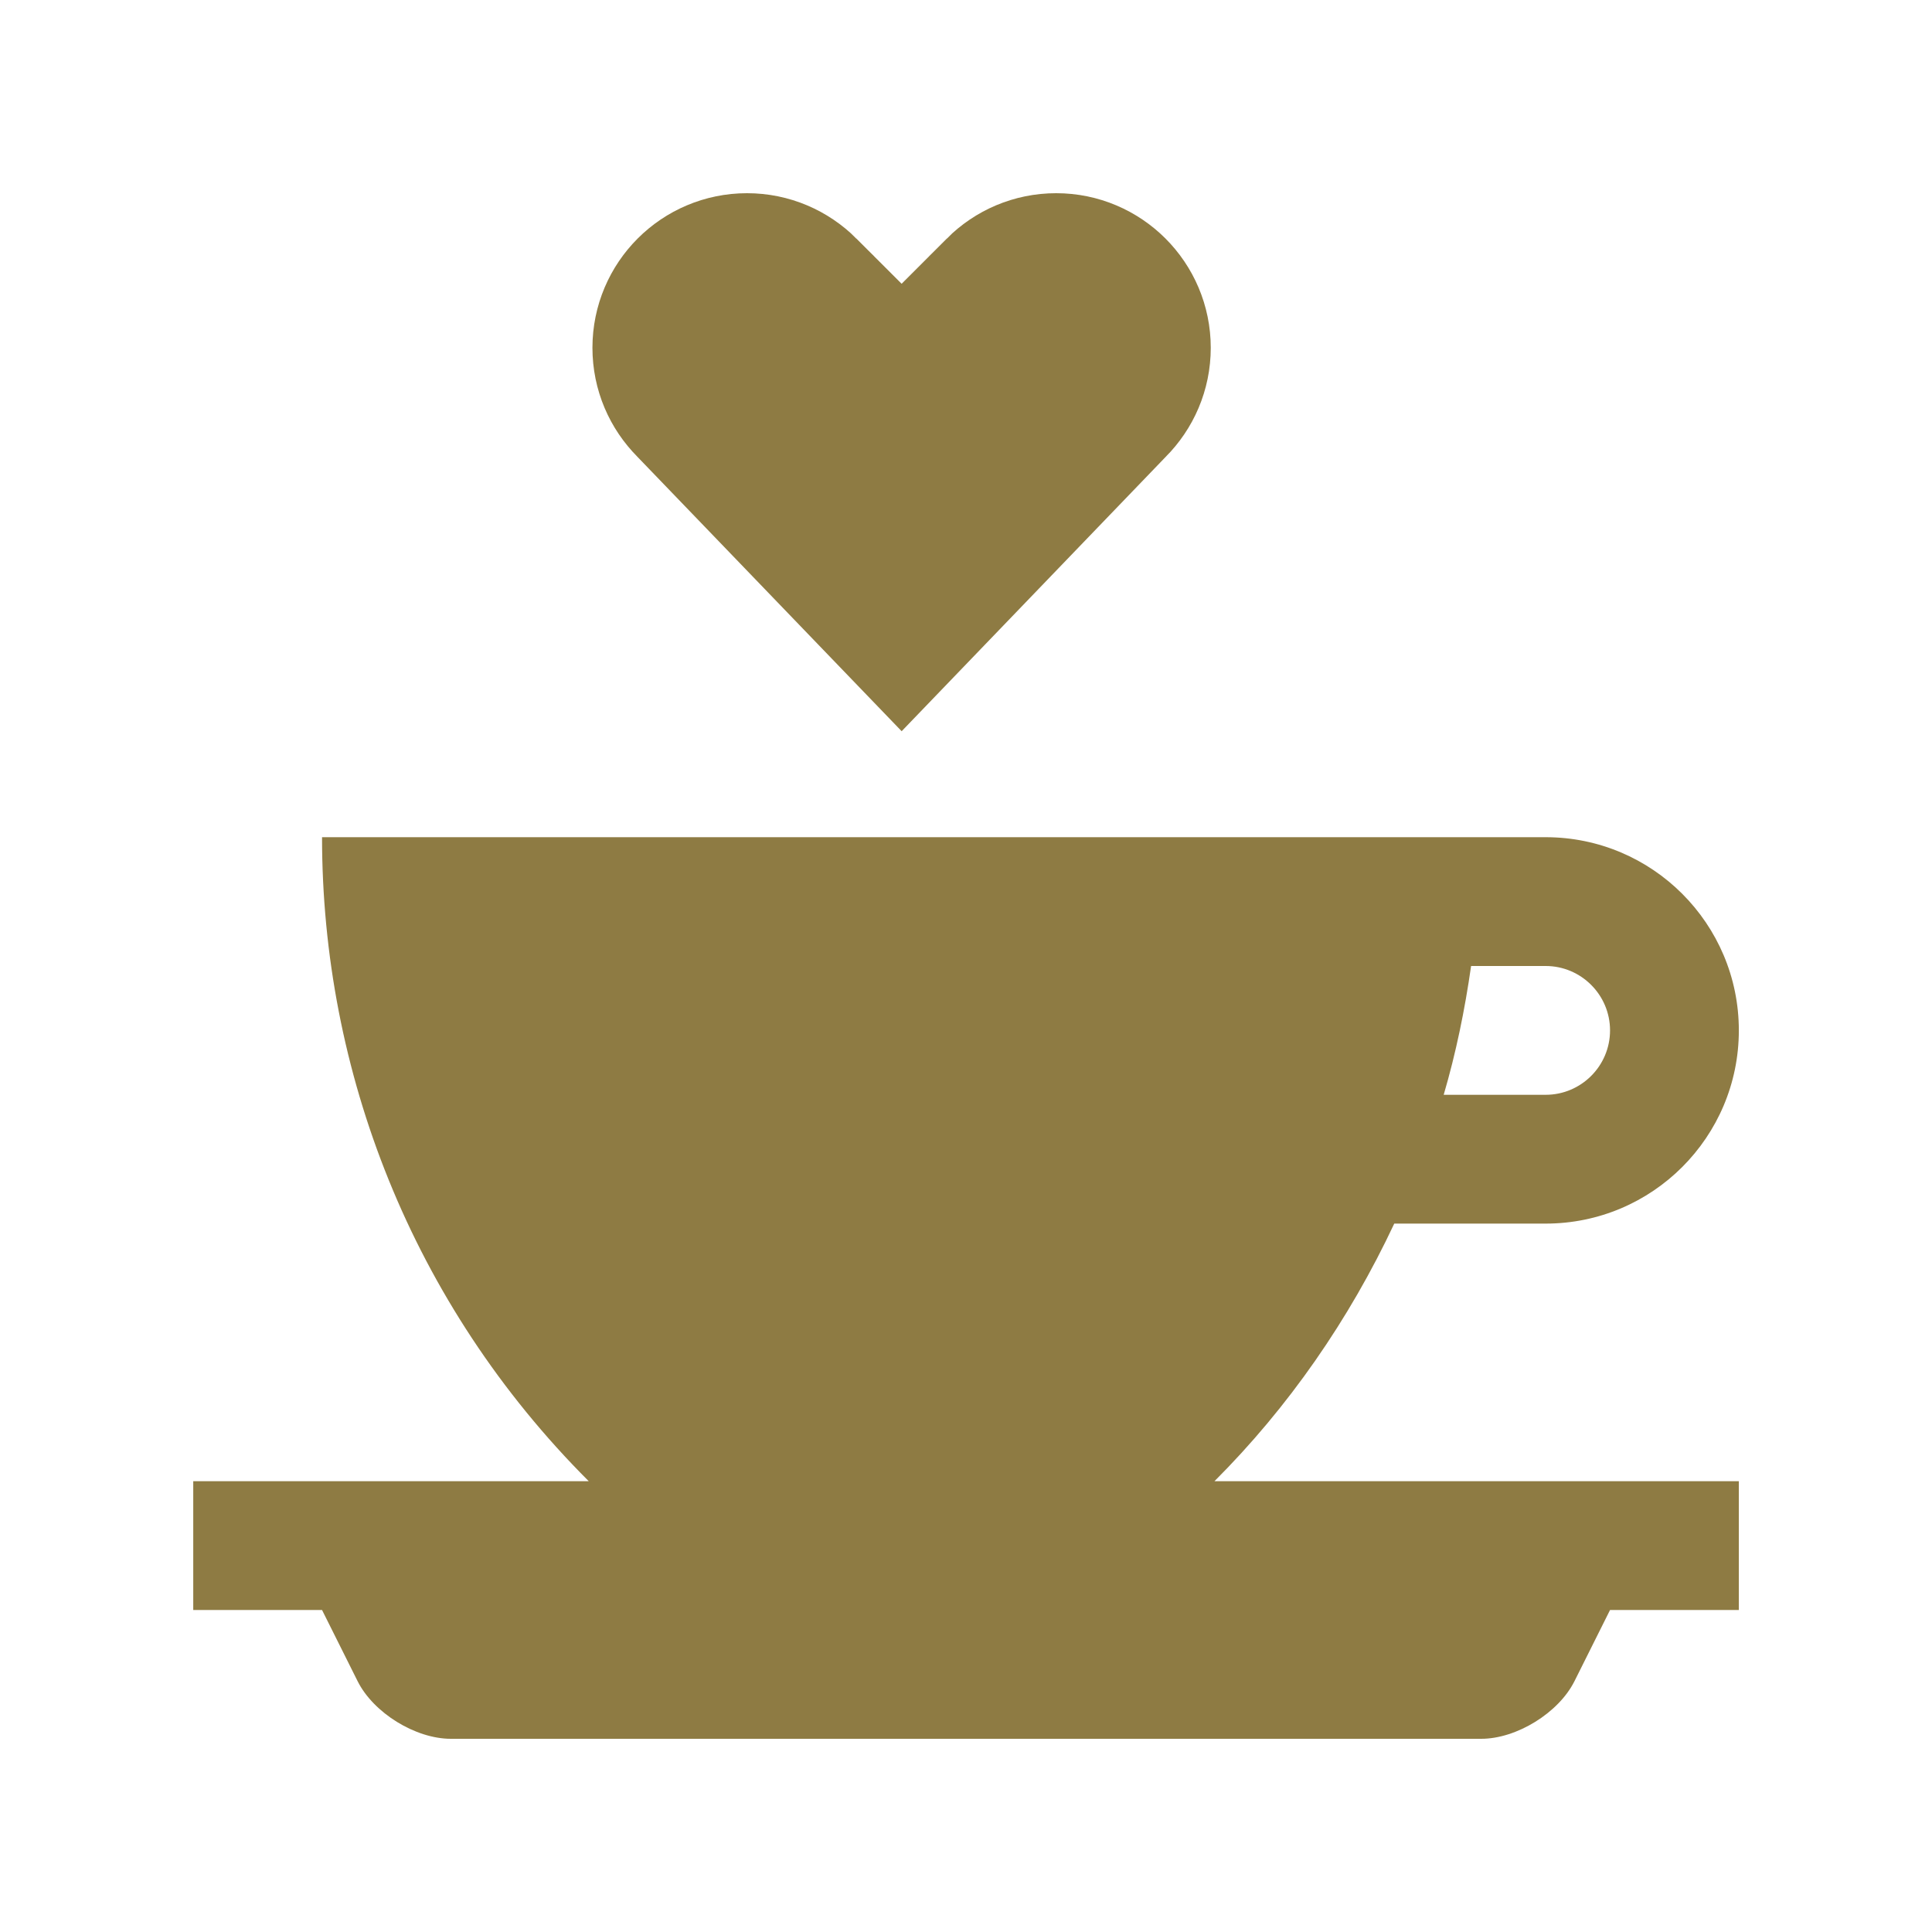
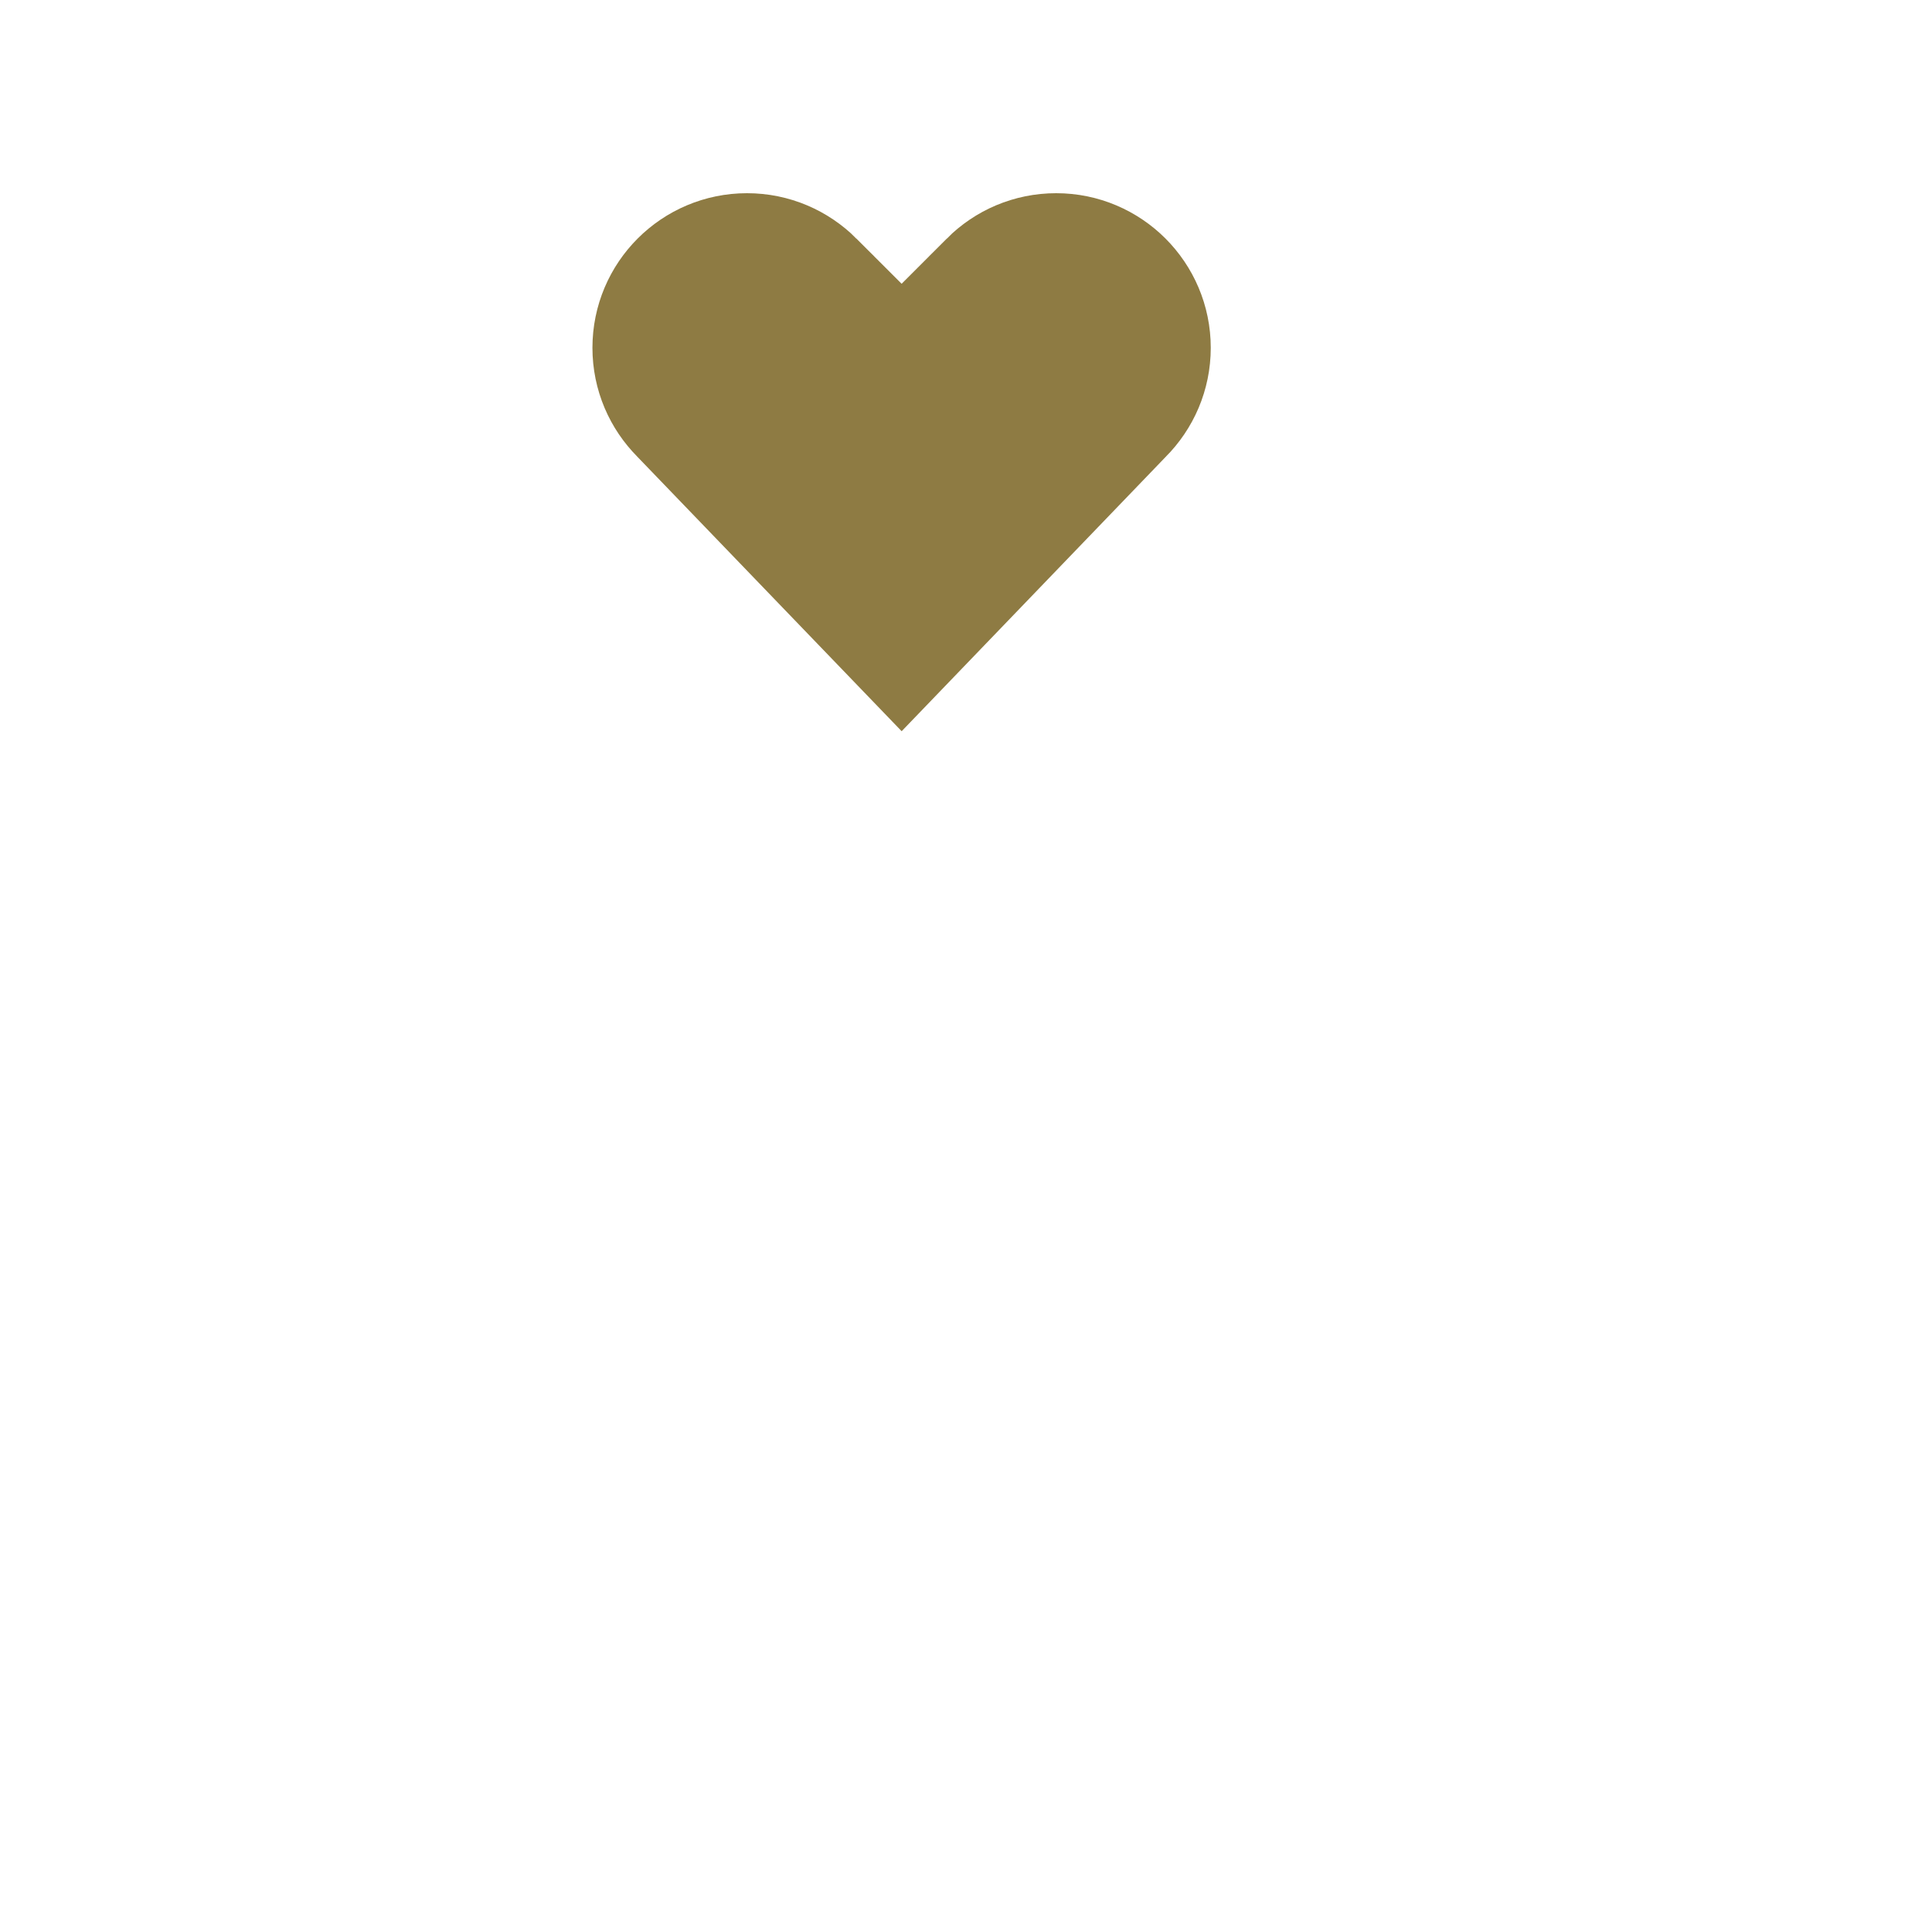
<svg xmlns="http://www.w3.org/2000/svg" width="48" height="48" viewBox="0 0 48 48" fill="none">
-   <path d="M34.64 30.4H38.401C41.051 30.4 43.201 28.251 43.201 25.6C43.201 22.95 41.051 20.8 38.401 20.8H8.001C8.001 26.593 10.211 32.385 14.627 36.8H4.801V40H8.001L8.885 41.769C9.279 42.556 10.321 43.2 11.201 43.2H36.801C37.68 43.2 38.723 42.556 39.117 41.769L40.001 40H43.201V36.8H30.173C32.015 34.958 33.52 32.786 34.64 30.4ZM38.401 24C39.283 24 40.001 24.718 40.001 25.6C40.001 26.483 39.283 27.2 38.401 27.2H35.868C36.173 26.162 36.393 25.092 36.549 24H38.401Z" fill="#8E7B43" />
  <path d="M24.586 6.986L24.586 6.985C25.011 6.56 25.595 6.3 26.241 6.3C27.532 6.3 28.581 7.35 28.581 8.64C28.581 9.286 28.32 9.869 27.894 10.297L27.884 10.306L27.875 10.316L22.401 16.004L16.924 10.316L16.915 10.306L16.906 10.297C16.479 9.869 16.219 9.286 16.219 8.64C16.219 7.347 17.268 6.3 18.559 6.3C19.203 6.3 19.788 6.56 20.215 6.986C20.215 6.986 20.215 6.987 20.215 6.987L21.34 8.111L22.4 9.171L23.461 8.111L24.586 6.986Z" fill="#8E7B43" stroke="#8E7B43" stroke-width="3" />
</svg>